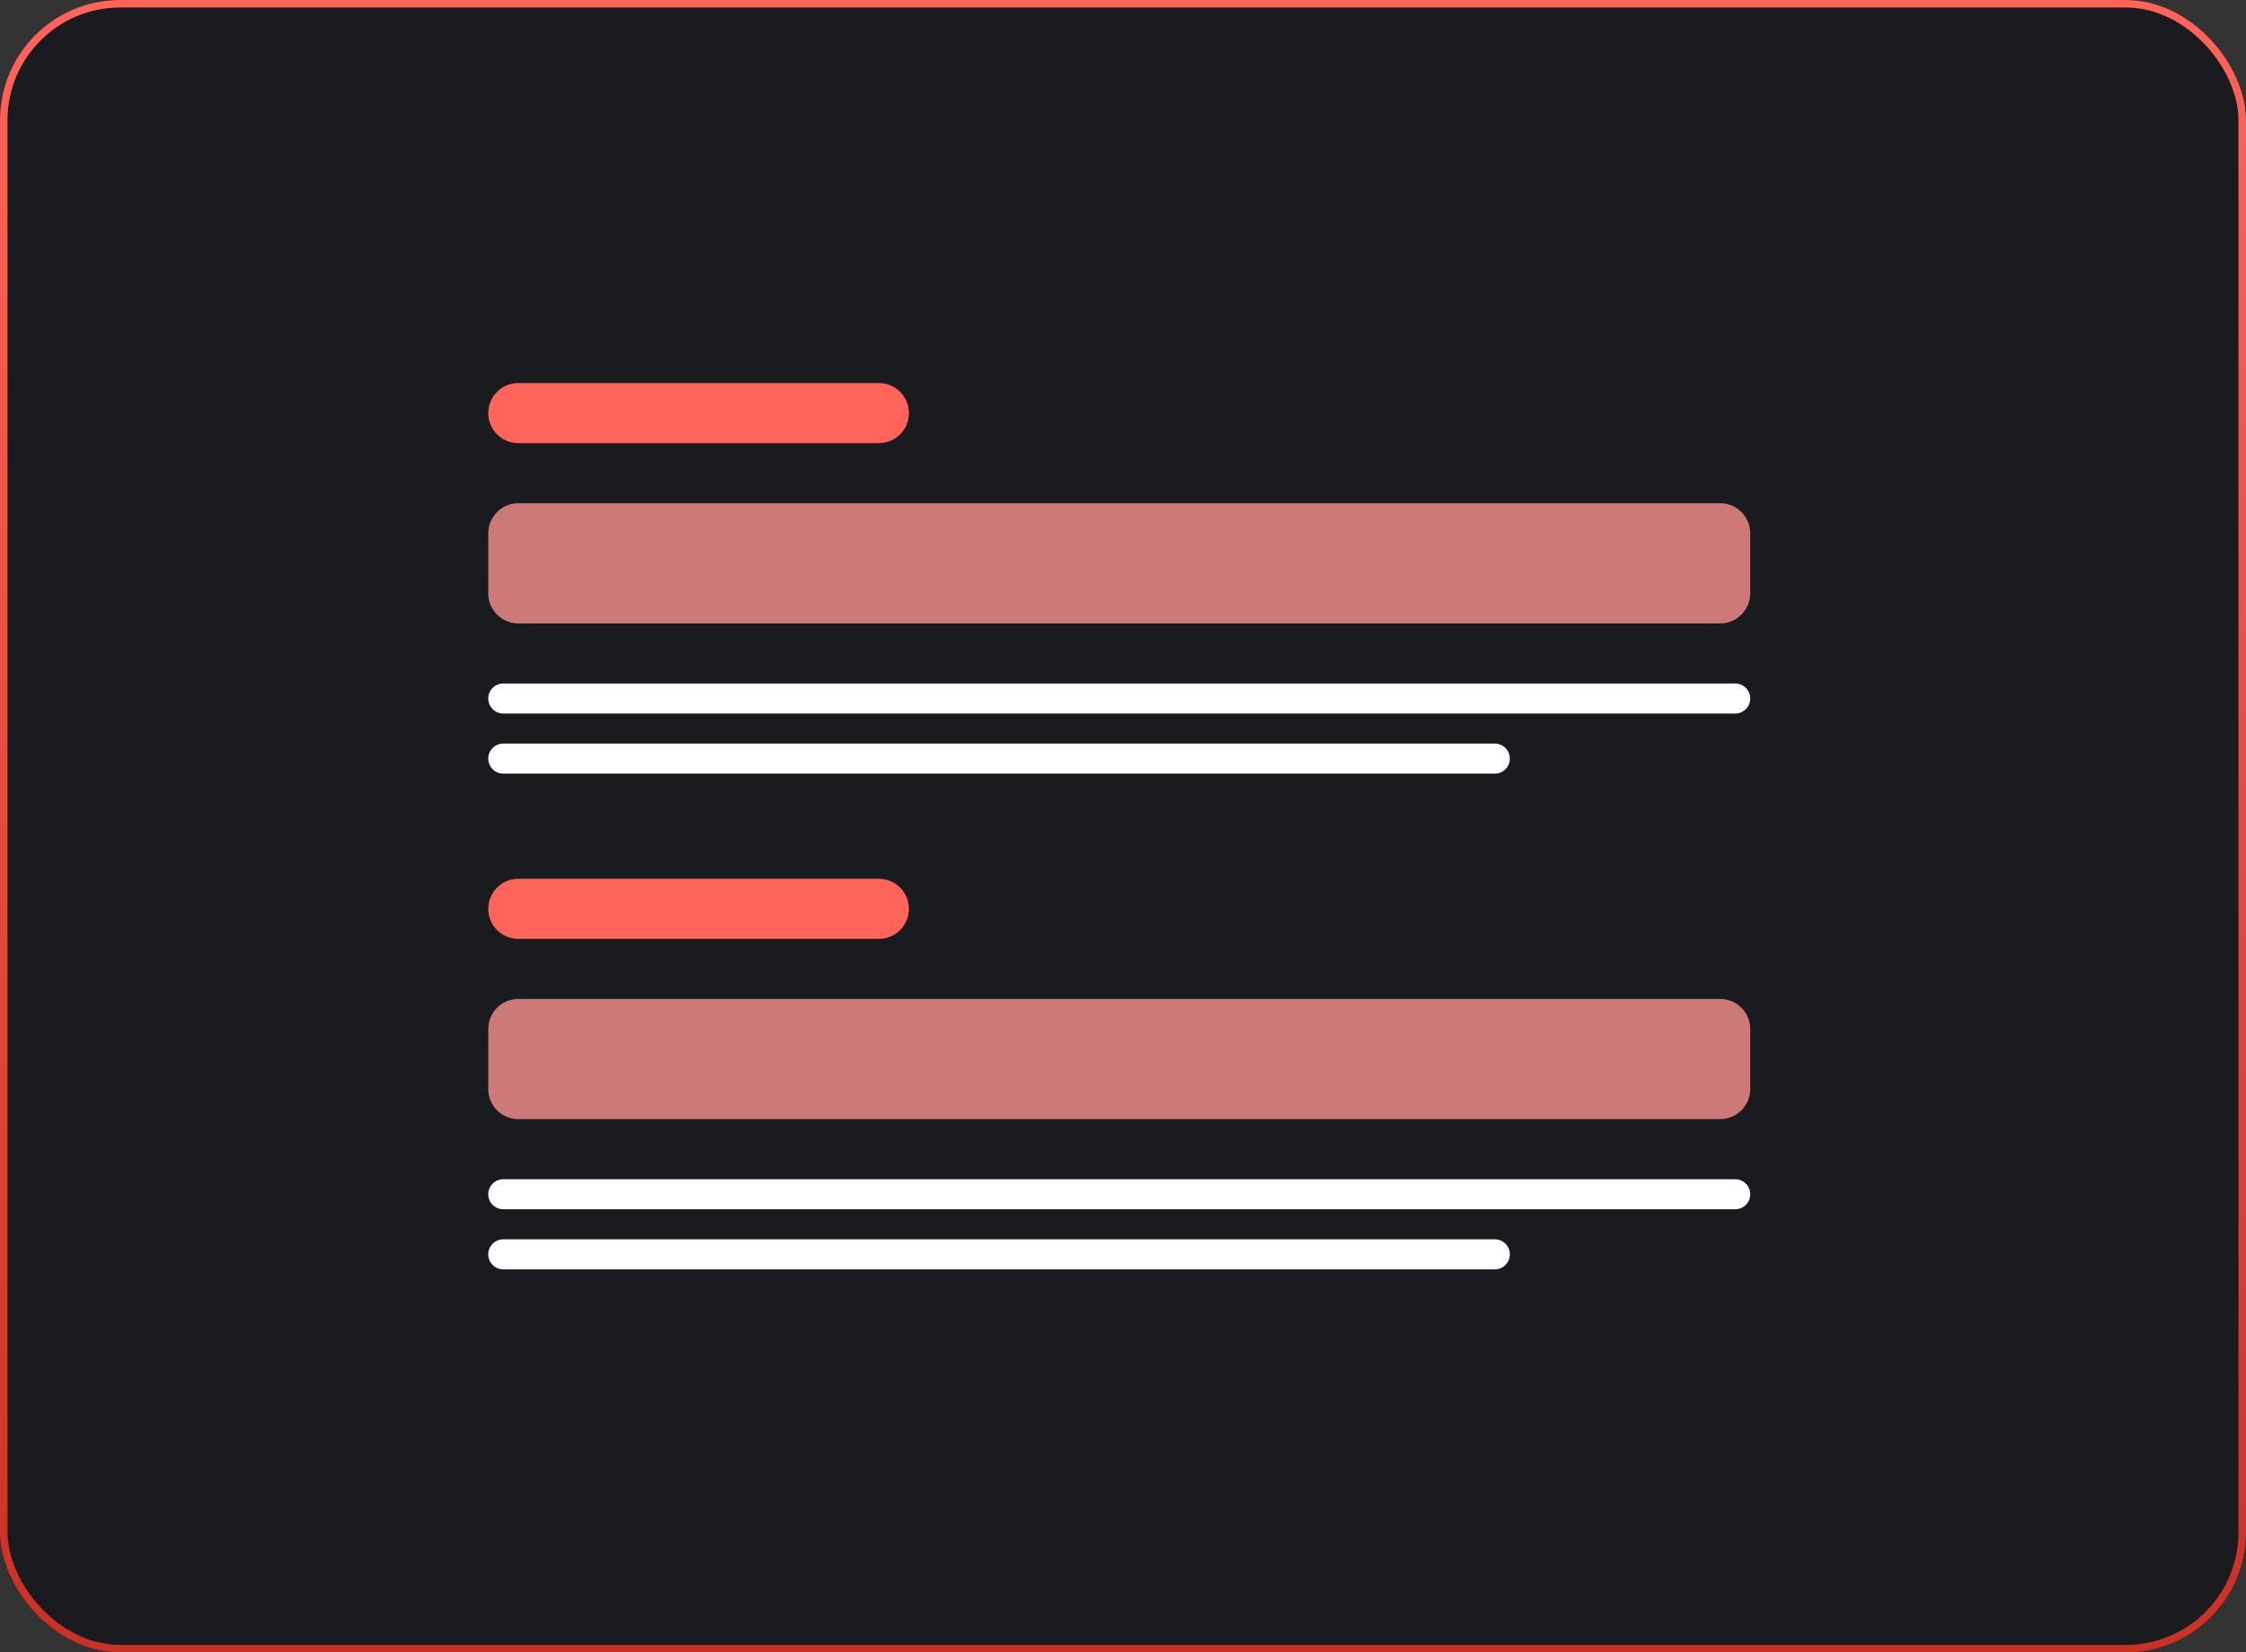
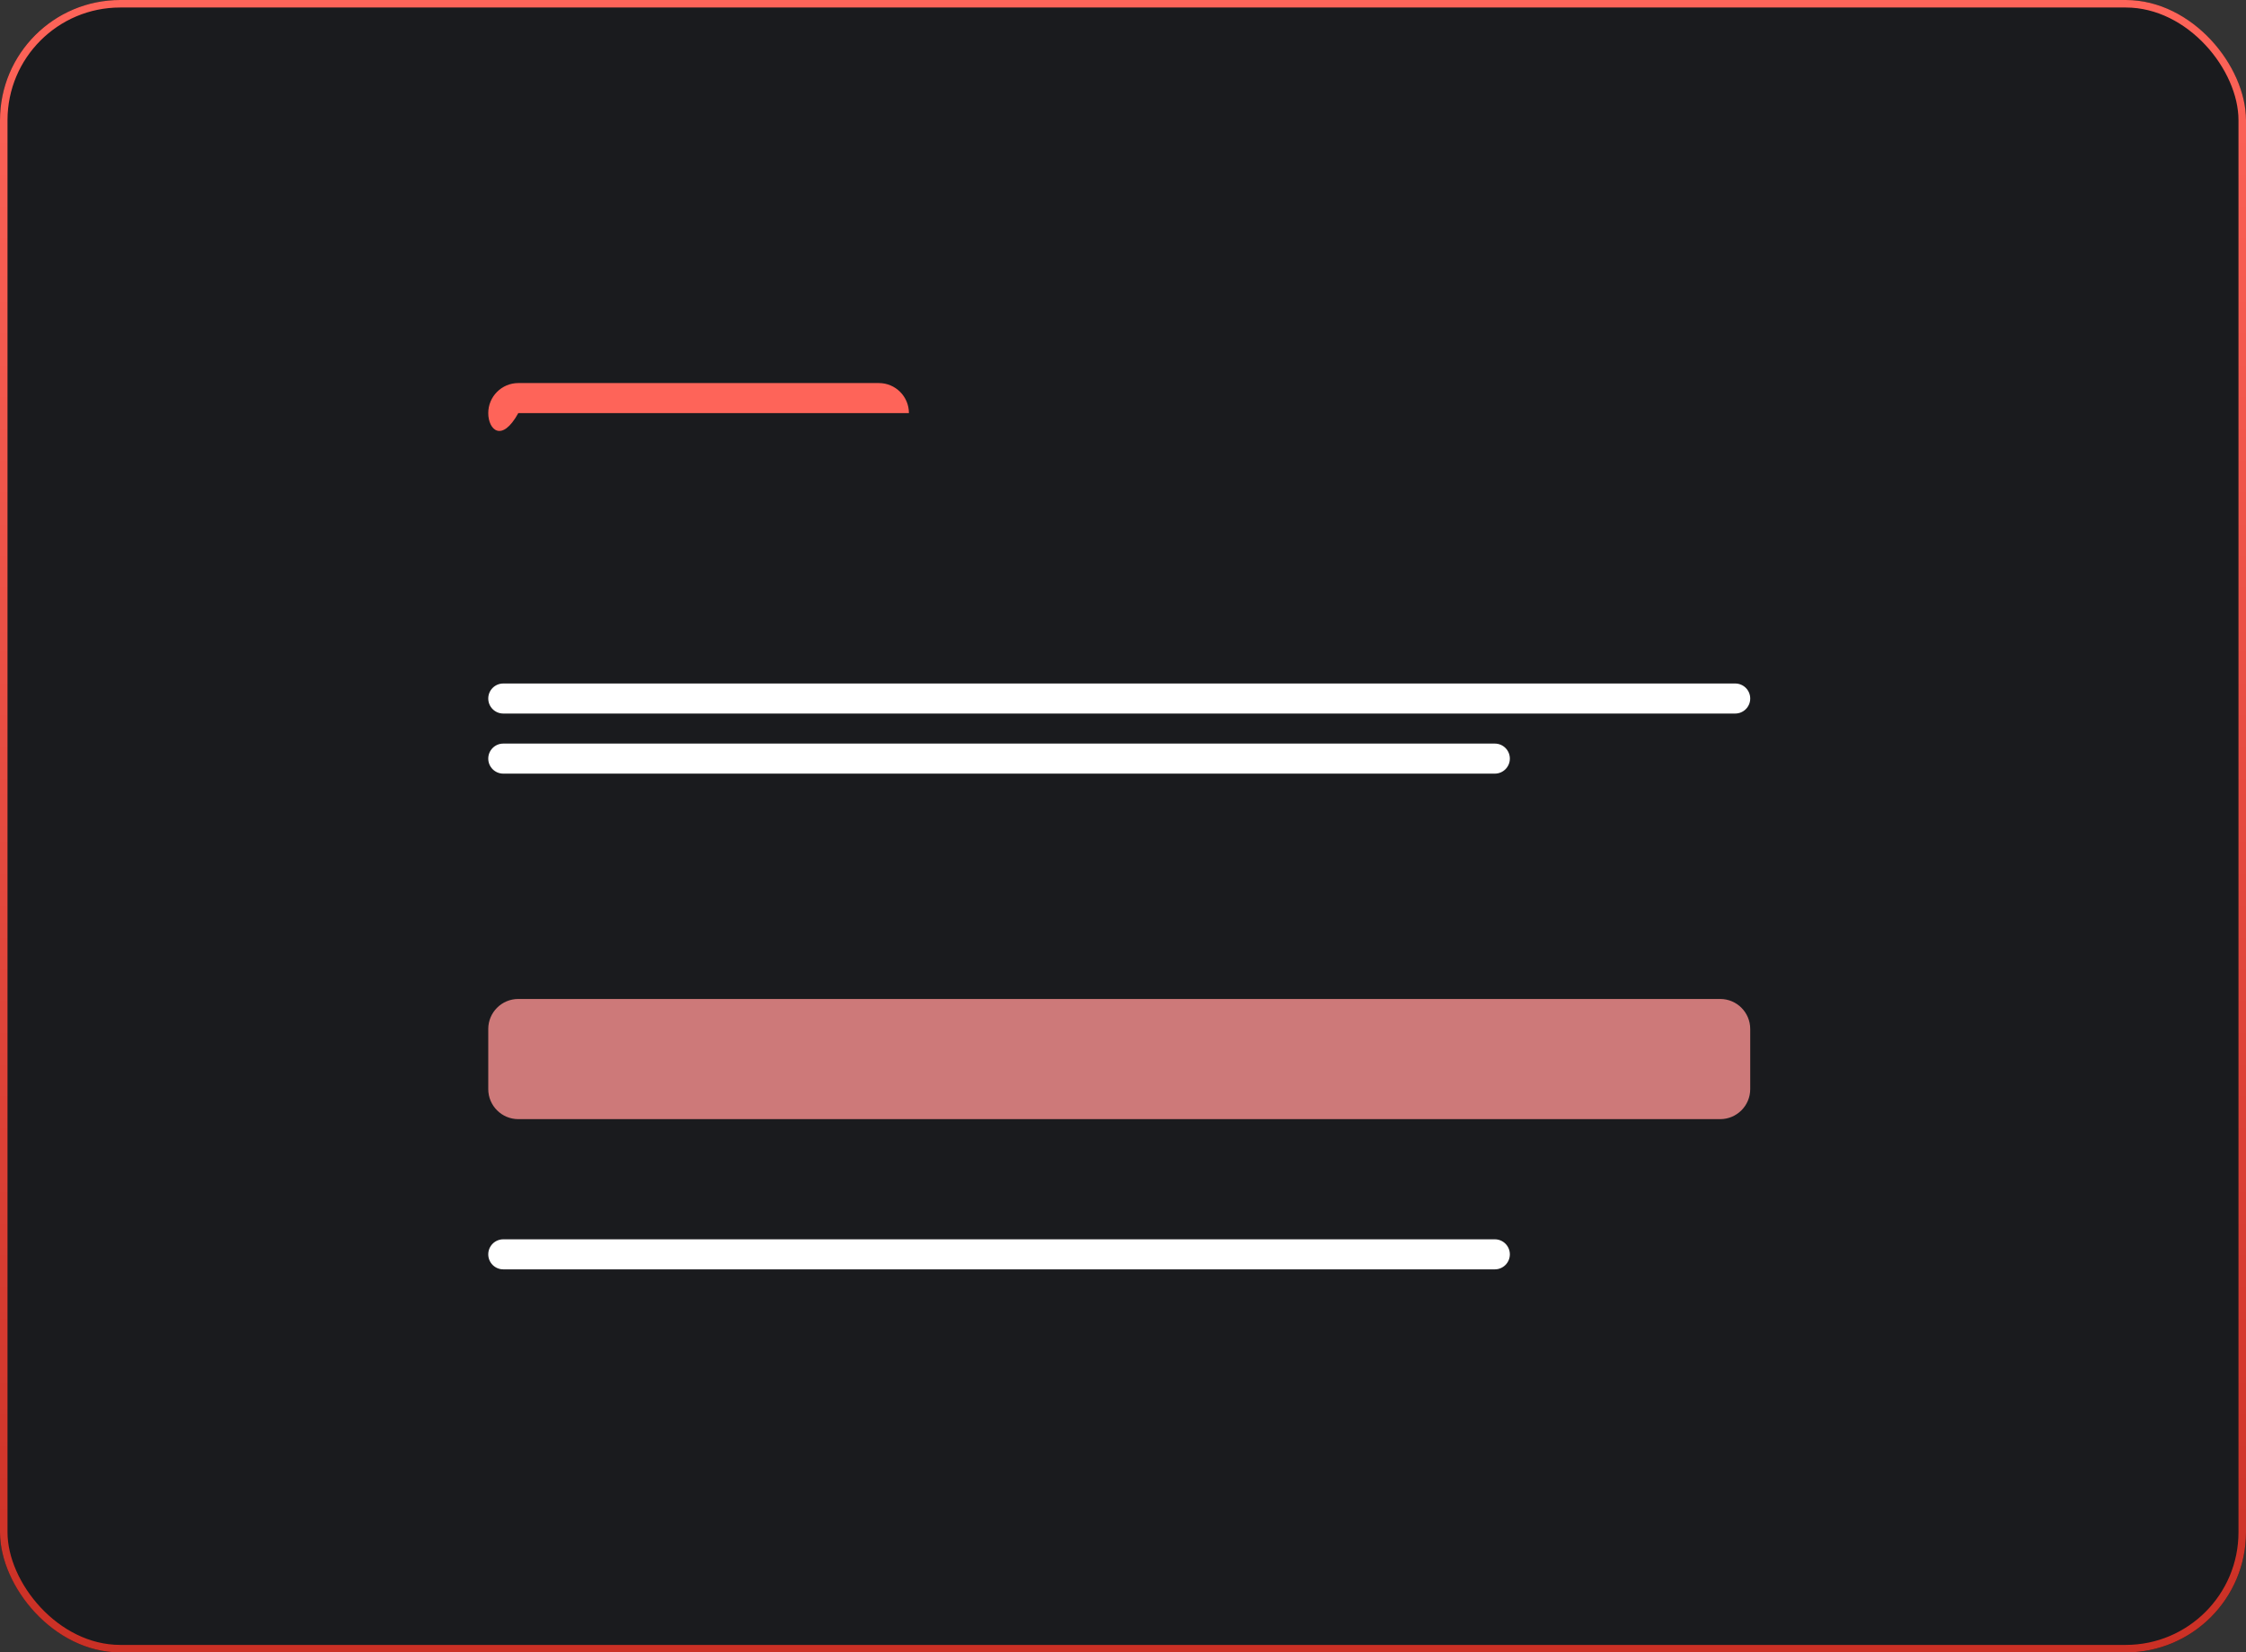
<svg xmlns="http://www.w3.org/2000/svg" width="299" height="220" viewBox="0 0 299 220" fill="none">
  <rect x="0" y="0" width="299" height="220" fill="#333333" stroke="none" />
  <rect width="299" height="220" rx="16" fill="#111215" />
  <rect x="0.5" y="0.5" width="298" height="219" rx="15.5" fill="#1A1B1E" stroke="url(#paint0_linear)" />
-   <path fill-rule="evenodd" clip-rule="evenodd" d="M65 55C65 52.791 66.791 51 69 51H117C119.209 51 121 52.791 121 55C121 57.209 119.209 59 117 59H69C66.791 59 65 57.209 65 55Z" fill="#FE6459" />
-   <path fill-rule="evenodd" clip-rule="evenodd" d="M65 121C65 118.791 66.791 117 69 117H117C119.209 117 121 118.791 121 121C121 123.209 119.209 125 117 125H69C66.791 125 65 123.209 65 121Z" fill="#FE6459" />
+   <path fill-rule="evenodd" clip-rule="evenodd" d="M65 55C65 52.791 66.791 51 69 51H117C119.209 51 121 52.791 121 55H69C66.791 59 65 57.209 65 55Z" fill="#FE6459" />
  <path fill-rule="evenodd" clip-rule="evenodd" d="M65 93C65 91.895 65.895 91 67 91H231C232.105 91 233 91.895 233 93C233 94.105 232.105 95 231 95H67C65.895 95 65 94.105 65 93Z" fill="white" />
-   <path fill-rule="evenodd" clip-rule="evenodd" d="M65 159C65 157.895 65.895 157 67 157H231C232.105 157 233 157.895 233 159C233 160.105 232.105 161 231 161H67C65.895 161 65 160.105 65 159Z" fill="white" />
  <path fill-rule="evenodd" clip-rule="evenodd" d="M65 101C65 99.895 65.895 99 67 99H199C200.105 99 201 99.895 201 101C201 102.105 200.105 103 199 103H67C65.895 103 65 102.105 65 101Z" fill="white" />
  <path fill-rule="evenodd" clip-rule="evenodd" d="M65 167C65 165.895 65.895 165 67 165H199C200.105 165 201 165.895 201 167C201 168.105 200.105 169 199 169H67C65.895 169 65 168.105 65 167Z" fill="white" />
-   <path fill-rule="evenodd" clip-rule="evenodd" d="M65 71C65 68.791 66.791 67 69 67H229C231.209 67 233 68.791 233 71V79C233 81.209 231.209 83 229 83H69C66.791 83 65 81.209 65 79V71Z" fill="#CD7979" />
  <path fill-rule="evenodd" clip-rule="evenodd" d="M65 137C65 134.791 66.791 133 69 133H229C231.209 133 233 134.791 233 137V145C233 147.209 231.209 149 229 149H69C66.791 149 65 147.209 65 145V137Z" fill="#CD7979" />
  <defs>
    <linearGradient id="paint0_linear" x1="149.5" y1="0" x2="149.5" y2="220" gradientUnits="userSpaceOnUse">
      <stop stop-color="#FE6459" />
      <stop offset="1" stop-color="#CB3025" />
    </linearGradient>
  </defs>
</svg>